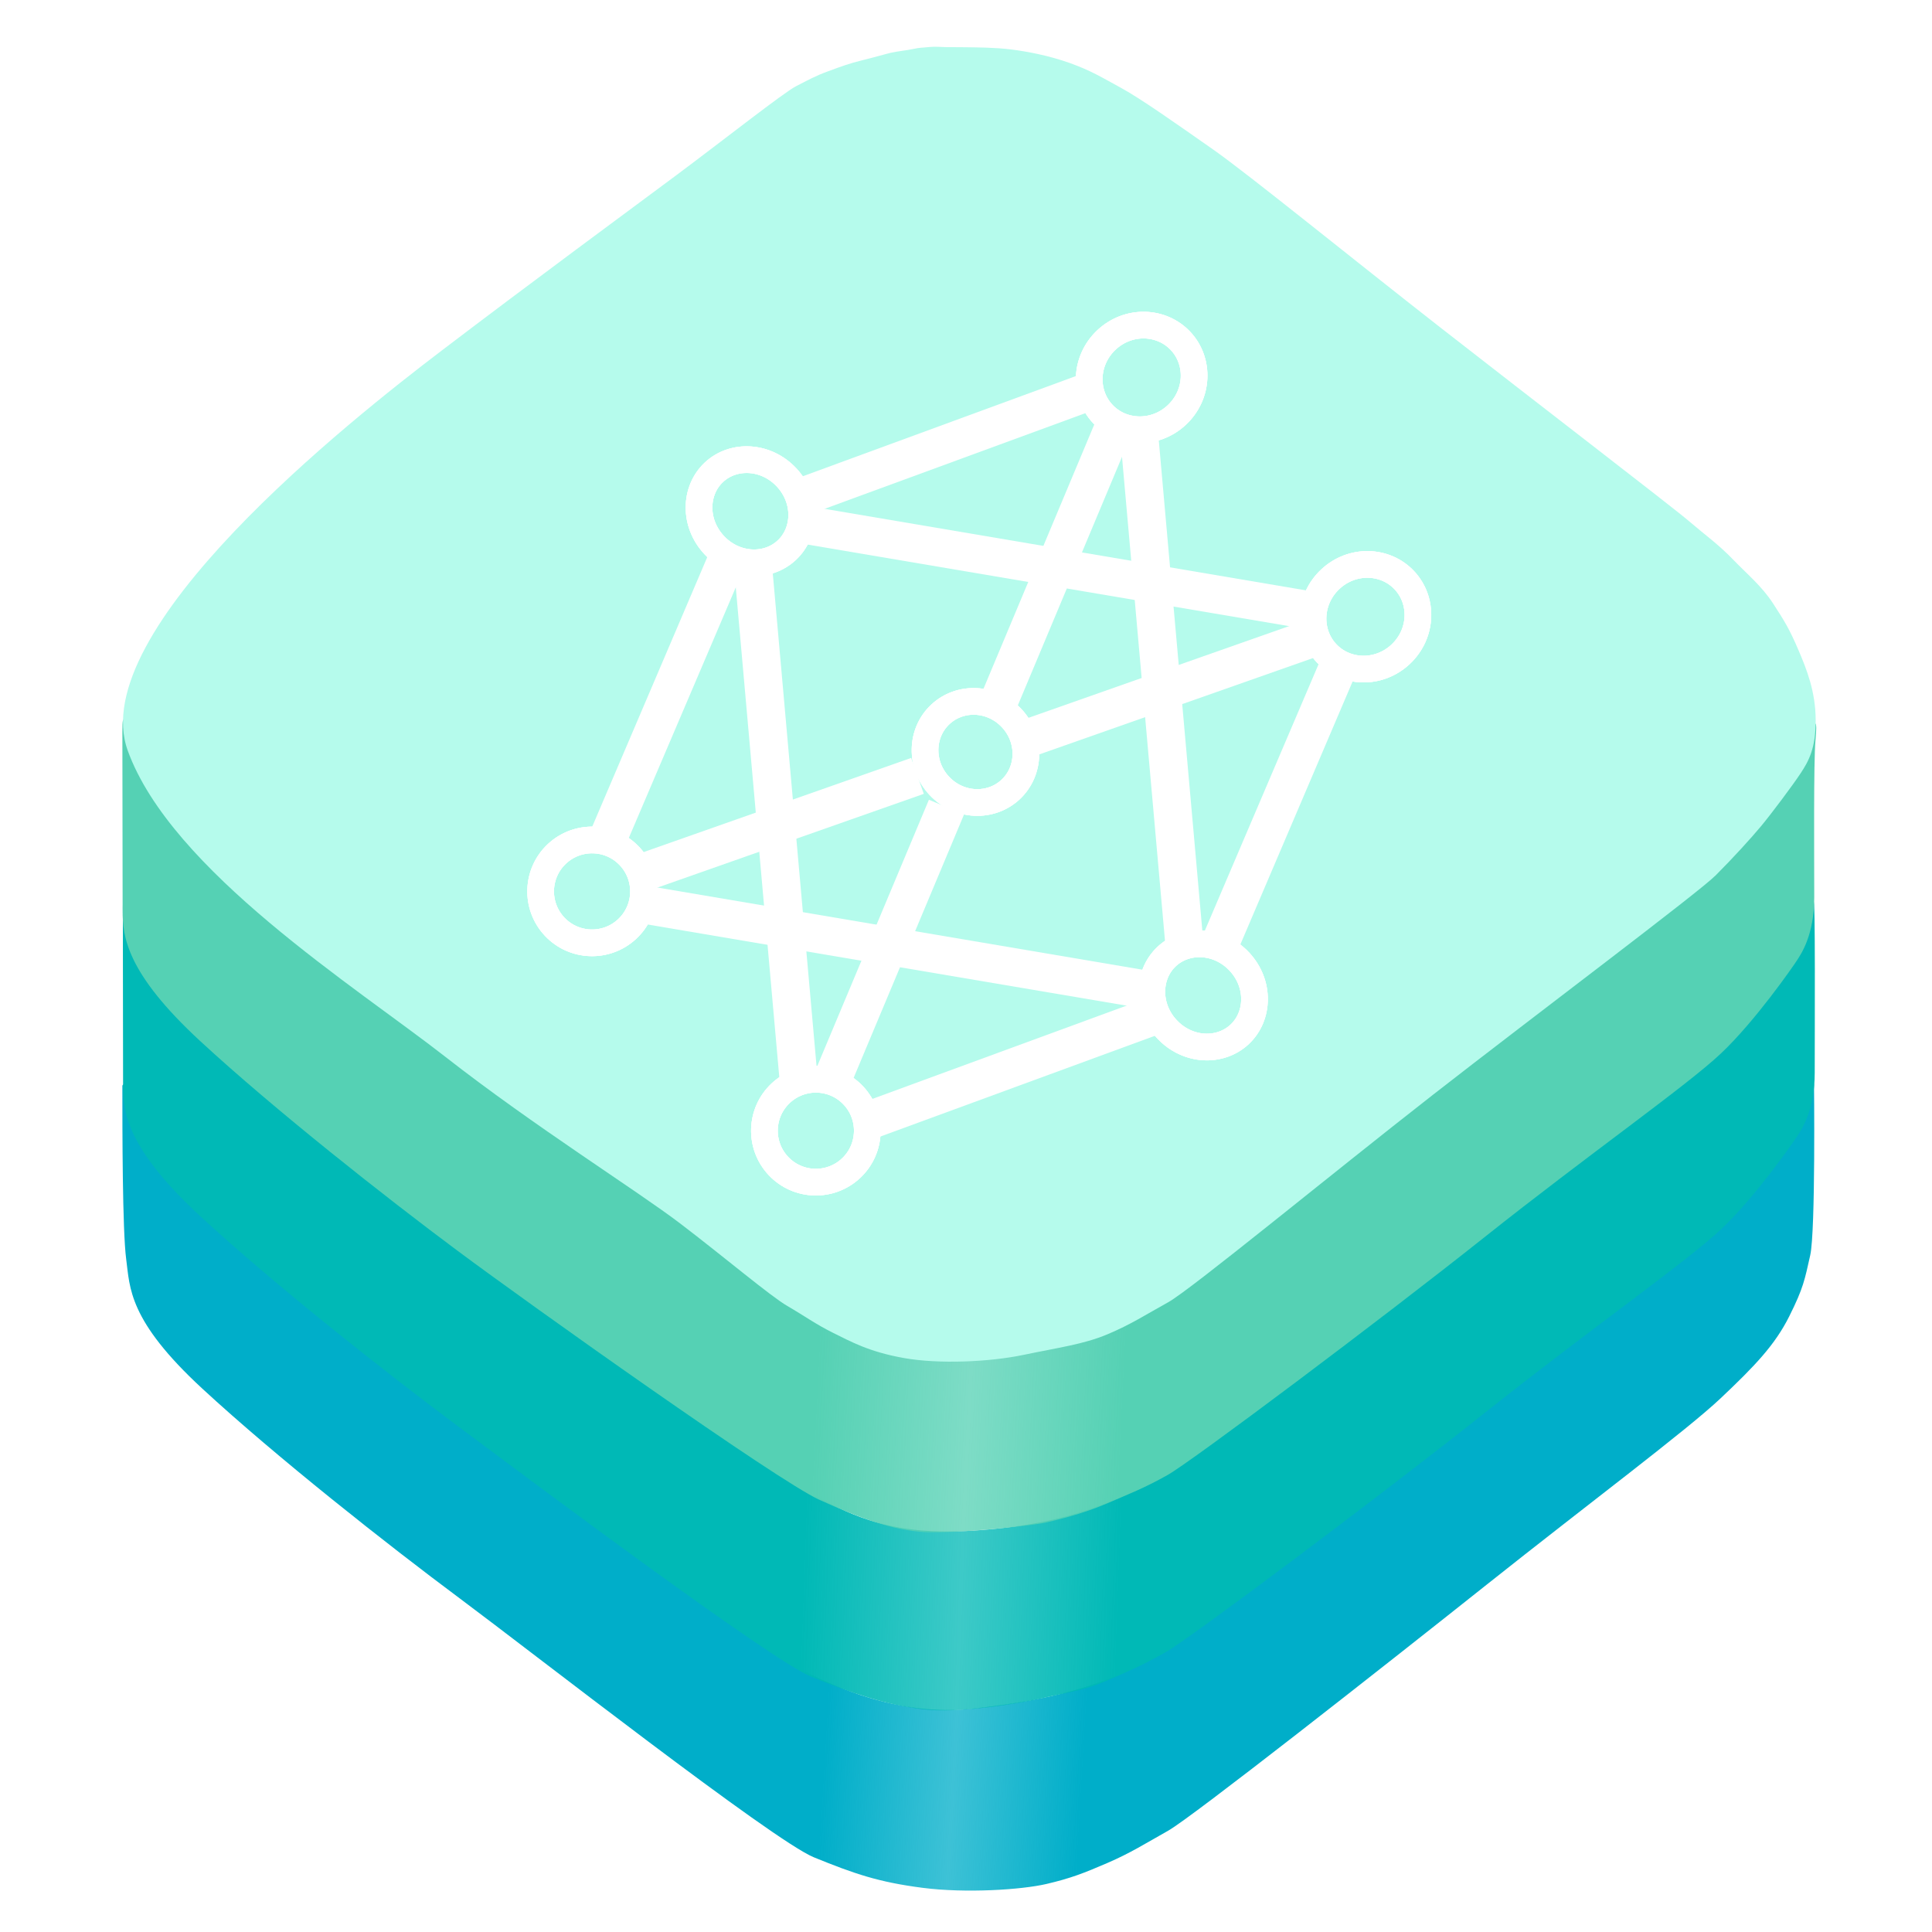
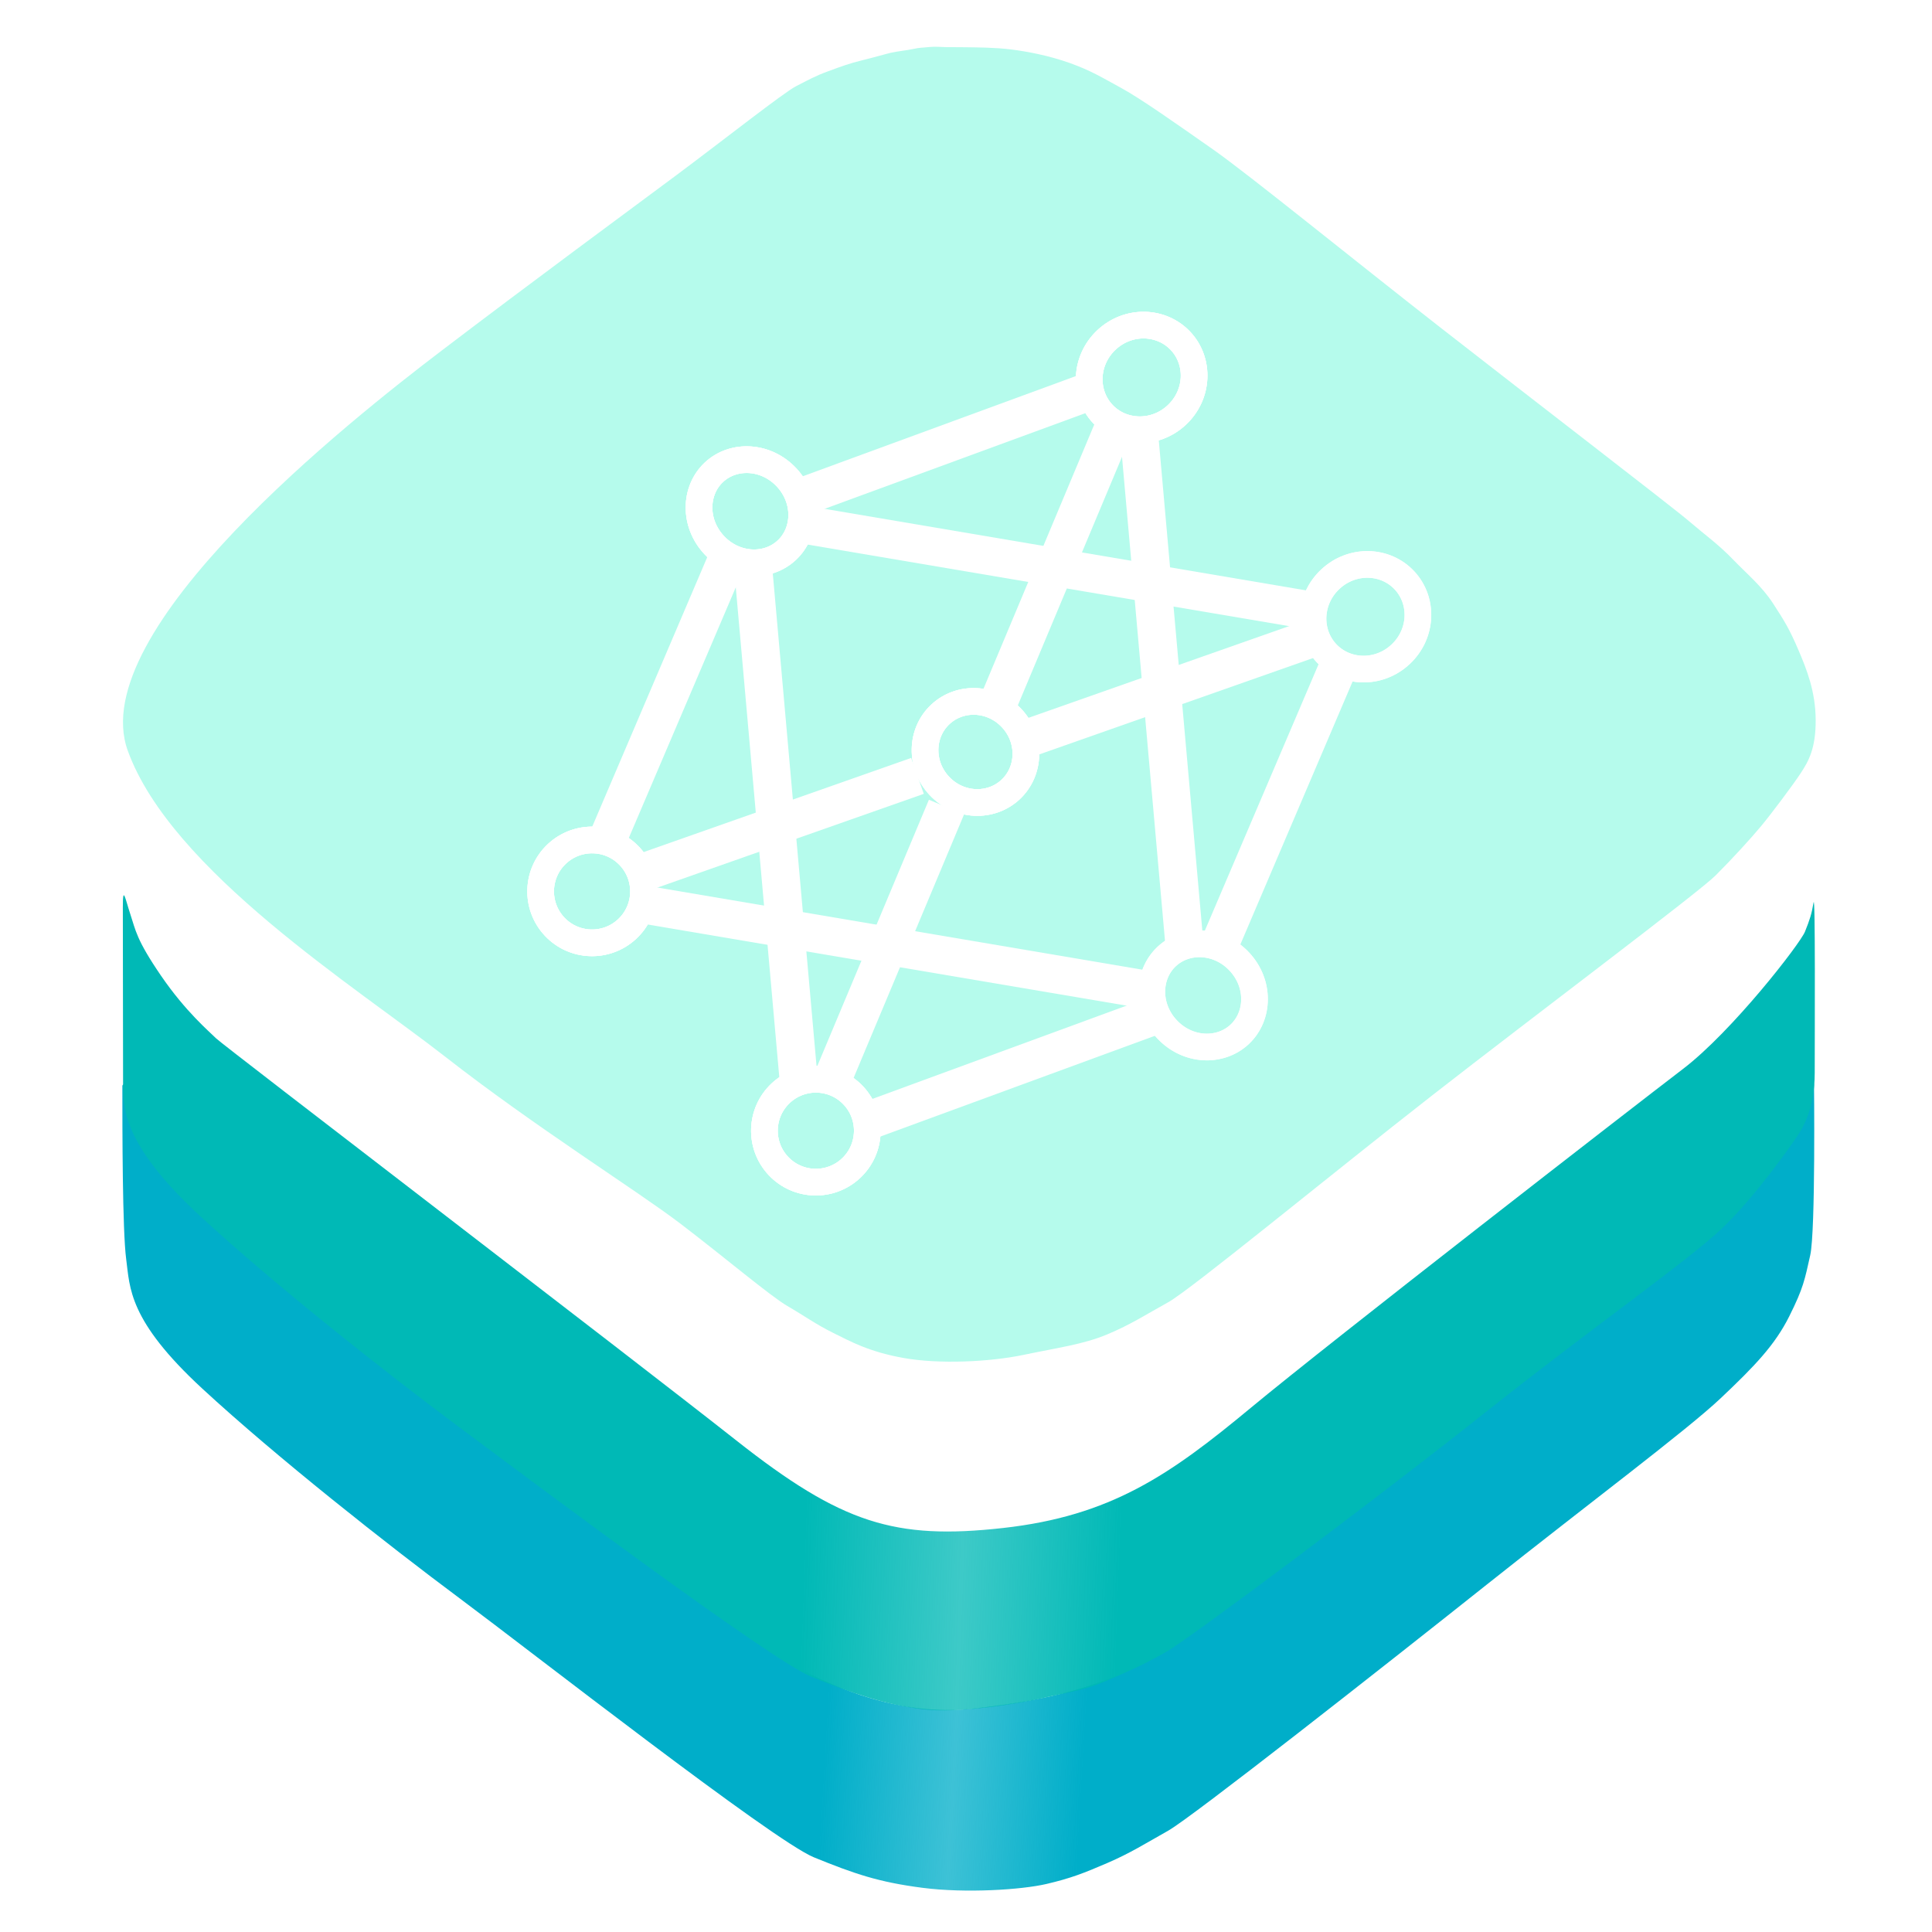
<svg xmlns="http://www.w3.org/2000/svg" width="95" height="95" viewBox="0 0 95 95" fill="none">
  <g clip-path="url(#clip0_3094_2648)">
    <path d="M84.609 68.754C82.922 70.346 78.194 73.872 73.087 77.933C67.98 81.994 58.599 89.367 57.444 90.017C56.289 90.667 55.583 91.119 54.446 91.609C53.31 92.099 52.654 92.359 51.449 92.64C50.243 92.92 47.508 93.105 45.36 92.827C43.212 92.549 42.026 92.146 40.021 91.328C38.016 90.51 26.131 81.22 22.597 78.589C19.064 75.958 13.605 71.658 9.952 68.285C6.299 64.913 6.392 63.321 6.205 61.916C6.018 60.511 6.017 55.546 6.017 53.392C6.017 53.298 6.261 53.186 6.486 53.86C6.767 54.703 6.954 55.546 8.172 57.326C9.39 59.106 10.045 59.387 10.42 59.761C10.72 60.061 28.03 73.562 36.648 80.275C38.397 81.743 43.074 84.547 47.795 84.022C53.696 83.367 56.506 82.149 60.909 78.496C64.431 75.573 77.177 65.85 83.109 61.354C84.327 60.386 86.931 58.057 87.605 56.483C88.448 54.516 89.198 53.766 89.198 53.204C89.198 53.204 89.281 60.532 89.011 61.728C88.741 62.925 88.683 63.321 87.981 64.726C87.278 66.131 86.295 67.161 84.609 68.754Z" fill="url(#paint0_linear_3094_2648)" />
    <path d="M84.644 60.431C82.958 62.023 78.114 65.413 73.007 69.474C67.9 73.535 58.482 80.586 57.327 81.236C56.172 81.886 55.56 82.151 54.423 82.641C53.286 83.131 52.538 83.204 51.332 83.484C50.126 83.765 47.117 84.276 45.337 84.046C43.557 83.816 41.909 83.272 39.904 82.454C37.899 81.636 26.051 72.761 22.517 70.13C18.983 67.499 13.525 63.198 9.872 59.826C6.218 56.454 6.052 54.668 6.052 53.407C6.053 52.147 6.04 45.723 6.04 44.599C6.04 43.475 6.162 44.215 6.415 44.973C6.668 45.732 6.696 46.191 7.913 47.971C9.131 49.751 10.293 50.725 10.63 51.062C10.967 51.399 31.018 66.736 36.202 70.827C41.386 74.917 44.005 75.726 49.316 75.135C54.627 74.545 57.531 72.522 61.493 69.234C65.456 65.946 80.321 54.422 82.757 52.561C85.192 50.7 88.516 46.403 88.752 45.816C88.988 45.23 89.081 44.949 89.175 44.387C89.269 43.825 89.233 50.878 89.233 52.751C89.233 54.625 88.577 55.548 88.389 55.843C88.202 56.137 86.33 58.838 84.644 60.431Z" fill="url(#paint1_linear_3094_2648)" />
-     <path d="M84.621 51.801C82.935 53.393 78.091 56.783 72.984 60.844C67.878 64.905 58.576 71.874 57.42 72.525C56.265 73.175 55.56 73.44 54.423 73.93C53.286 74.42 52.081 74.714 51.426 74.866C50.77 75.019 46.929 75.428 45.431 75.335C43.932 75.241 42.339 74.679 40.279 73.742C38.218 72.805 26.028 64.131 22.495 61.5C18.961 58.869 13.502 54.568 9.849 51.196C6.196 47.824 6.03 46.038 6.03 44.777C6.03 43.517 6.017 37.093 6.017 35.969C6.017 34.845 6.139 35.585 6.392 36.343C6.645 37.102 6.673 37.561 7.891 39.341C9.109 41.121 10.27 42.095 10.607 42.432C10.945 42.769 30.996 58.106 36.18 62.197C41.363 66.287 43.983 67.096 49.294 66.506C54.605 65.915 57.509 63.892 61.471 60.604C65.433 57.316 80.299 45.792 82.734 43.931C85.17 42.07 87.886 38.966 88.613 36.987C89.34 35.008 89.362 35.395 89.269 36.425C89.175 37.455 89.21 42.248 89.21 44.121C89.21 45.995 88.554 46.918 88.367 47.213C88.18 47.507 86.308 50.209 84.621 51.801Z" fill="url(#paint2_linear_3094_2648)" />
    <path d="M6.282 36.911C4.144 31.005 17.225 20.657 21.709 17.245C26.192 13.833 30.974 10.314 33.266 8.608C35.557 6.901 38.529 4.556 39.137 4.243C39.745 3.93 40.085 3.737 40.724 3.503C41.363 3.269 41.753 3.12 42.406 2.961C43.059 2.801 43.515 2.663 43.807 2.594C44.1 2.525 44.636 2.471 44.929 2.403C45.222 2.336 45.343 2.35 45.678 2.314C46.012 2.278 46.248 2.317 46.613 2.319C46.979 2.321 47.241 2.316 47.643 2.325C48.045 2.333 48.902 2.331 49.702 2.43C50.502 2.528 51.572 2.731 52.607 3.1C53.642 3.47 54.174 3.804 55.14 4.33C56.106 4.857 57.913 6.134 59.649 7.349C61.385 8.564 66.46 12.695 70.833 16.11C75.205 19.526 82.2 24.898 83.05 25.626C83.901 26.354 84.488 26.758 85.213 27.509C85.938 28.26 86.62 28.807 87.19 29.681C87.76 30.555 87.998 30.953 88.419 31.933C88.84 32.913 89.272 33.996 89.28 35.399C89.288 36.803 88.931 37.429 88.546 38.015C88.161 38.601 87.093 40.026 86.595 40.624C86.097 41.221 85.217 42.19 84.362 43.044C83.507 43.898 75.565 49.853 70.477 53.82C65.39 57.788 58.543 63.428 57.432 64.04C56.321 64.653 55.617 65.123 54.446 65.614C53.275 66.106 52.014 66.268 50.334 66.621C48.653 66.973 46.166 67.084 44.439 66.776C42.712 66.467 41.824 65.962 40.97 65.541C40.116 65.119 39.541 64.696 38.717 64.219C37.892 63.741 35.604 61.806 33.454 60.167C31.303 58.528 26.287 55.396 21.898 51.965C17.51 48.534 8.42 42.816 6.282 36.911Z" fill="#B5FBEC" />
    <g filter="url(#filter0_d_3094_2648)">
      <path d="M27.385 41.236C28.406 40.282 30.006 40.335 30.96 41.355C31.915 42.376 31.861 43.976 30.841 44.93C29.82 45.884 28.22 45.831 27.266 44.81C26.312 43.79 26.366 42.19 27.385 41.236Z" stroke="white" stroke-width="1.311" />
      <path d="M27.385 41.236C28.406 40.282 30.006 40.335 30.96 41.355C31.915 42.376 31.861 43.976 30.841 44.93C29.82 45.884 28.22 45.831 27.266 44.81C26.312 43.79 26.366 42.19 27.385 41.236Z" stroke="white" stroke-width="1.311" />
      <path d="M27.385 41.236C28.406 40.282 30.006 40.335 30.96 41.355C31.915 42.376 31.861 43.976 30.841 44.93C29.82 45.884 28.22 45.831 27.266 44.81C26.312 43.79 26.366 42.19 27.385 41.236Z" stroke="white" stroke-width="1.311" />
      <path d="M46.238 34.379C47.207 33.472 48.777 33.529 49.744 34.562C50.711 35.596 50.662 37.167 49.693 38.073C48.724 38.979 47.153 38.923 46.186 37.89C45.22 36.856 45.269 35.285 46.238 34.379Z" stroke="white" stroke-width="1.311" />
      <path d="M46.238 34.379C47.207 33.472 48.777 33.529 49.744 34.562C50.711 35.596 50.662 37.167 49.693 38.073C48.724 38.979 47.153 38.923 46.186 37.89C45.22 36.856 45.269 35.285 46.238 34.379Z" stroke="white" stroke-width="1.311" />
      <path d="M46.238 34.379C47.207 33.472 48.777 33.529 49.744 34.562C50.711 35.596 50.662 37.167 49.693 38.073C48.724 38.979 47.153 38.923 46.186 37.89C45.22 36.856 45.269 35.285 46.238 34.379Z" stroke="white" stroke-width="1.311" />
      <path d="M35.105 22.473C36.061 21.579 37.661 21.641 38.676 22.726C39.69 23.811 39.645 25.411 38.688 26.305C37.732 27.199 36.132 27.138 35.118 26.053C34.103 24.968 34.149 23.368 35.105 22.473Z" stroke="white" stroke-width="1.311" />
      <path d="M35.105 22.473C36.061 21.579 37.661 21.641 38.676 22.726C39.69 23.811 39.645 25.411 38.688 26.305C37.732 27.199 36.132 27.138 35.118 26.053C34.103 24.968 34.149 23.368 35.105 22.473Z" stroke="white" stroke-width="1.311" />
      <path d="M35.105 22.473C36.061 21.579 37.661 21.641 38.676 22.726C39.69 23.811 39.645 25.411 38.688 26.305C37.732 27.199 36.132 27.138 35.118 26.053C34.103 24.968 34.149 23.368 35.105 22.473Z" stroke="white" stroke-width="1.311" />
      <path d="M54.41 15.963C55.481 14.961 57.111 15.012 58.053 16.019C58.995 17.026 58.936 18.656 57.865 19.658C56.794 20.659 55.163 20.609 54.222 19.602C53.28 18.595 53.339 16.965 54.41 15.963Z" stroke="white" stroke-width="1.311" />
      <path d="M54.41 15.963C55.481 14.961 57.111 15.012 58.053 16.019C58.995 17.026 58.936 18.656 57.865 19.658C56.794 20.659 55.163 20.609 54.222 19.602C53.28 18.595 53.339 16.965 54.41 15.963Z" stroke="white" stroke-width="1.311" />
      <path d="M54.41 15.963C55.481 14.961 57.111 15.012 58.053 16.019C58.995 17.026 58.936 18.656 57.865 19.658C56.794 20.659 55.163 20.609 54.222 19.602C53.28 18.595 53.339 16.965 54.41 15.963Z" stroke="white" stroke-width="1.311" />
      <path d="M65.415 27.731C66.486 26.729 68.116 26.779 69.058 27.786C70 28.794 69.941 30.424 68.87 31.425C67.799 32.427 66.168 32.377 65.226 31.37C64.285 30.362 64.344 28.732 65.415 27.731Z" stroke="white" stroke-width="1.311" />
      <path d="M65.415 27.731C66.486 26.729 68.116 26.779 69.058 27.786C70 28.794 69.941 30.424 68.87 31.425C67.799 32.427 66.168 32.377 65.226 31.37C64.285 30.362 64.344 28.732 65.415 27.731Z" stroke="white" stroke-width="1.311" />
-       <path d="M65.415 27.731C66.486 26.729 68.116 26.779 69.058 27.786C70 28.794 69.941 30.424 68.87 31.425C67.799 32.427 66.168 32.377 65.226 31.37C64.285 30.362 64.344 28.732 65.415 27.731Z" stroke="white" stroke-width="1.311" />
-       <path d="M57.37 46.282C58.327 45.388 59.926 45.45 60.941 46.535C61.956 47.62 61.91 49.22 60.954 50.114C59.997 51.008 58.398 50.947 57.383 49.862C56.369 48.777 56.414 47.177 57.37 46.282Z" stroke="white" stroke-width="1.311" />
      <path d="M57.37 46.282C58.327 45.388 59.926 45.45 60.941 46.535C61.956 47.62 61.91 49.22 60.954 50.114C59.997 51.008 58.398 50.947 57.383 49.862C56.369 48.777 56.414 47.177 57.37 46.282Z" stroke="white" stroke-width="1.311" />
      <path d="M57.37 46.282C58.327 45.388 59.926 45.45 60.941 46.535C61.956 47.62 61.91 49.22 60.954 50.114C59.997 51.008 58.398 50.947 57.383 49.862C56.369 48.777 56.414 47.177 57.37 46.282Z" stroke="white" stroke-width="1.311" />
      <path d="M38.39 53.003C39.41 52.049 41.011 52.102 41.965 53.122C42.919 54.143 42.865 55.743 41.845 56.697C40.825 57.651 39.224 57.598 38.27 56.578C37.316 55.557 37.37 53.957 38.39 53.003Z" stroke="white" stroke-width="1.311" />
      <path d="M38.39 53.003C39.41 52.049 41.011 52.102 41.965 53.122C42.919 54.143 42.865 55.743 41.845 56.697C40.825 57.651 39.224 57.598 38.27 56.578C37.316 55.557 37.37 53.957 38.39 53.003Z" stroke="white" stroke-width="1.311" />
      <path d="M38.39 53.003C39.41 52.049 41.011 52.102 41.965 53.122C42.919 54.143 42.865 55.743 41.845 56.697C40.825 57.651 39.224 57.598 38.27 56.578C37.316 55.557 37.37 53.957 38.39 53.003Z" stroke="white" stroke-width="1.311" />
      <line x1="40.894" y1="52.407" x2="46.54" y2="38.938" stroke="white" stroke-width="1.873" />
      <line x1="39.294" y1="52.608" x2="36.989" y2="26.657" stroke="white" stroke-width="1.873" />
      <line x1="58.271" y1="46.03" x2="55.966" y2="20.078" stroke="white" stroke-width="1.873" />
      <line x1="60.078" y1="45.445" x2="66.028" y2="31.505" stroke="white" stroke-width="1.873" />
      <line x1="57.144" y1="49.055" x2="42.731" y2="54.344" stroke="white" stroke-width="1.873" />
      <line x1="56.511" y1="47.94" x2="31.739" y2="43.743" stroke="white" stroke-width="1.873" />
      <line x1="64.351" y1="29.253" x2="39.579" y2="25.057" stroke="white" stroke-width="1.873" />
      <line x1="64.482" y1="30.645" x2="50.758" y2="35.475" stroke="white" stroke-width="1.873" />
      <line x1="45.114" y1="37.403" x2="31.39" y2="42.233" stroke="white" stroke-width="1.873" />
      <line x1="53.94" y1="18.36" x2="39.527" y2="23.648" stroke="white" stroke-width="1.873" />
      <line x1="29.846" y1="40.585" x2="35.796" y2="26.645" stroke="white" stroke-width="1.873" />
      <line x1="49.118" y1="33.733" x2="54.764" y2="20.264" stroke="white" stroke-width="1.873" />
    </g>
  </g>
  <defs>
    <filter id="filter0_d_3094_2648" x="9.167" y="0.459" width="76.304" height="76.037" filterUnits="userSpaceOnUse" color-interpolation-filters="sRGB">
      <feFlood flood-opacity="0" result="BackgroundImageFix" />
      <feColorMatrix in="SourceAlpha" type="matrix" values="0 0 0 0 0 0 0 0 0 0 0 0 0 0 0 0 0 0 127 0" result="hardAlpha" />
      <feOffset dy="0.749" />
      <feGaussianBlur stdDeviation="0.375" />
      <feComposite in2="hardAlpha" operator="out" />
      <feColorMatrix type="matrix" values="0 0 0 0 0 0 0 0 0 0 0 0 0 0 0 0 0 0 0.25 0" />
      <feBlend mode="normal" in2="BackgroundImageFix" result="effect1_dropShadow_3094_2648" />
      <feBlend mode="normal" in="SourceGraphic" in2="effect1_dropShadow_3094_2648" result="shape" />
    </filter>
    <linearGradient id="paint0_linear_3094_2648" x1="53.205" y1="87.98" x2="40.466" y2="87.231" gradientUnits="userSpaceOnUse">
      <stop stop-color="#00AEC9" />
      <stop offset="0.497" stop-color="#00AEC9" stop-opacity="0.76" />
      <stop offset="1" stop-color="#00AEC9" />
    </linearGradient>
    <linearGradient id="paint1_linear_3094_2648" x1="54.985" y1="79.456" x2="39.436" y2="78.894" gradientUnits="userSpaceOnUse">
      <stop stop-color="#00B9B6" />
      <stop offset="0.5" stop-color="#00B9B6" stop-opacity="0.76" />
      <stop offset="1" stop-color="#00B9B6" />
    </linearGradient>
    <linearGradient id="paint2_linear_3094_2648" x1="55.079" y1="72.056" x2="39.998" y2="71.307" gradientUnits="userSpaceOnUse">
      <stop stop-color="#55D1B4" />
      <stop offset="0.5" stop-color="#55D1B4" stop-opacity="0.76" />
      <stop offset="1" stop-color="#55D1B4" />
    </linearGradient>
    <clipPath id="clip0_3094_2648">
      <rect width="95" height="95" fill="white" />
    </clipPath>
  </defs>
</svg>